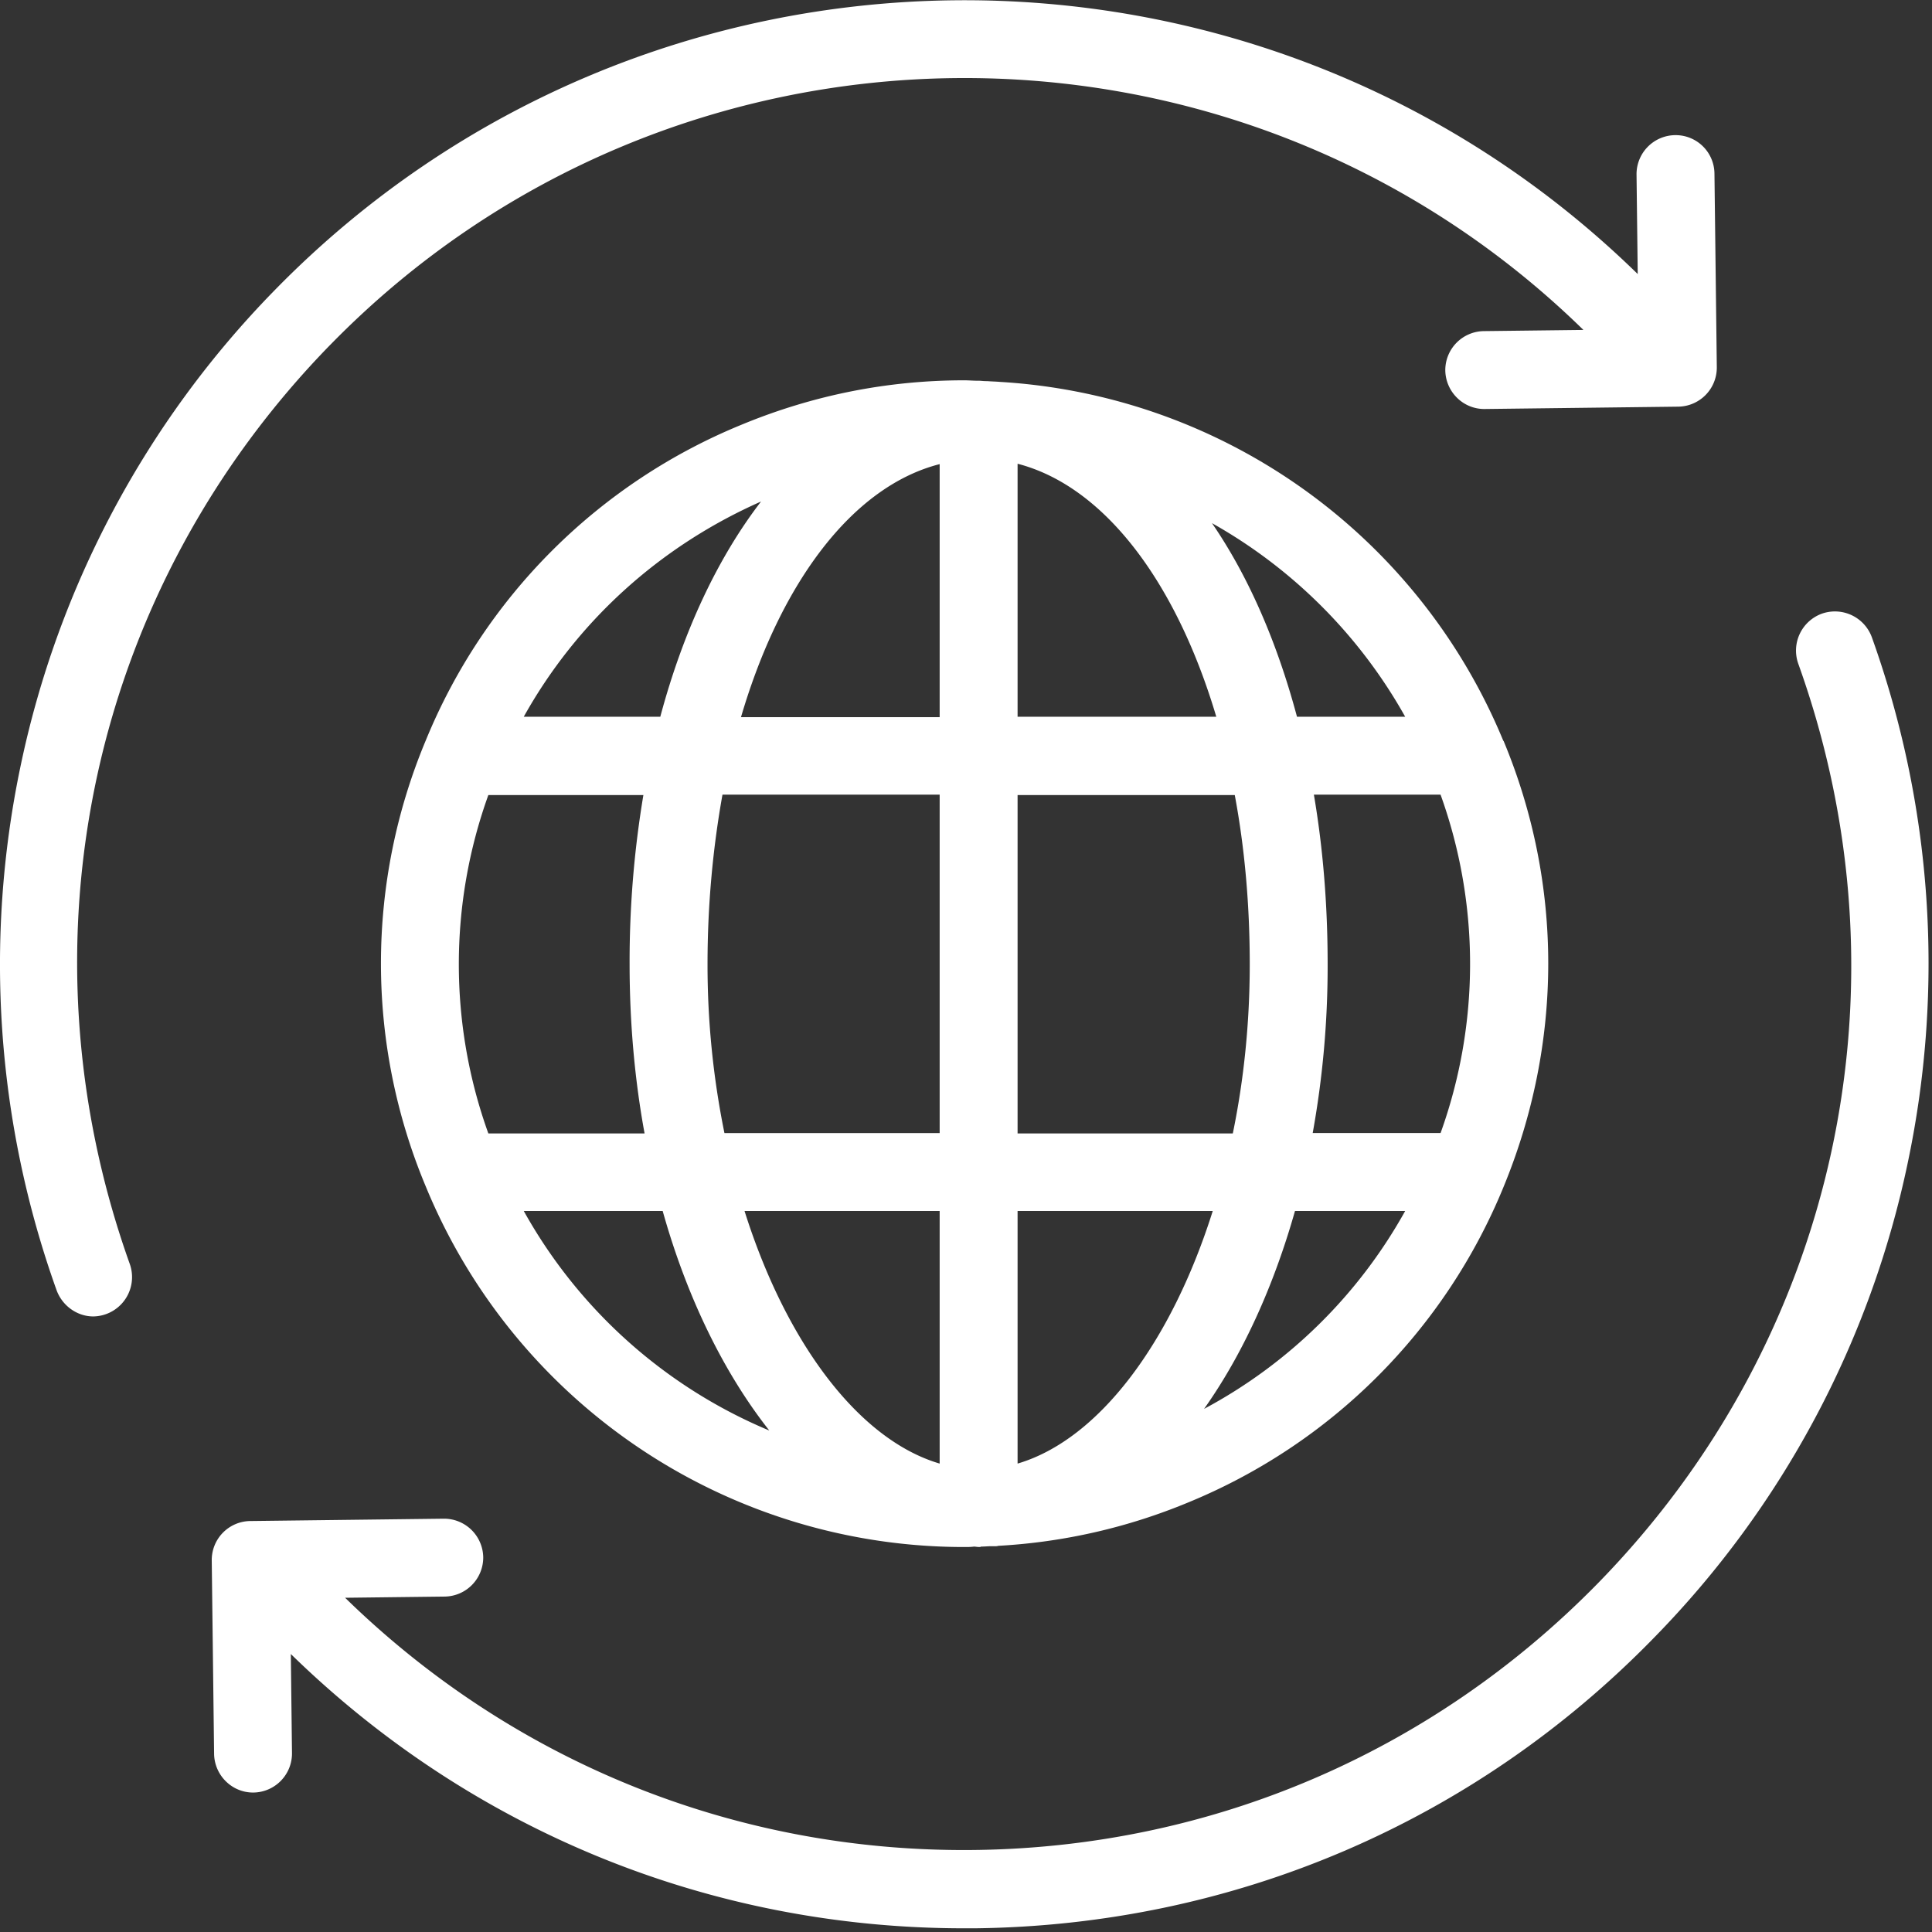
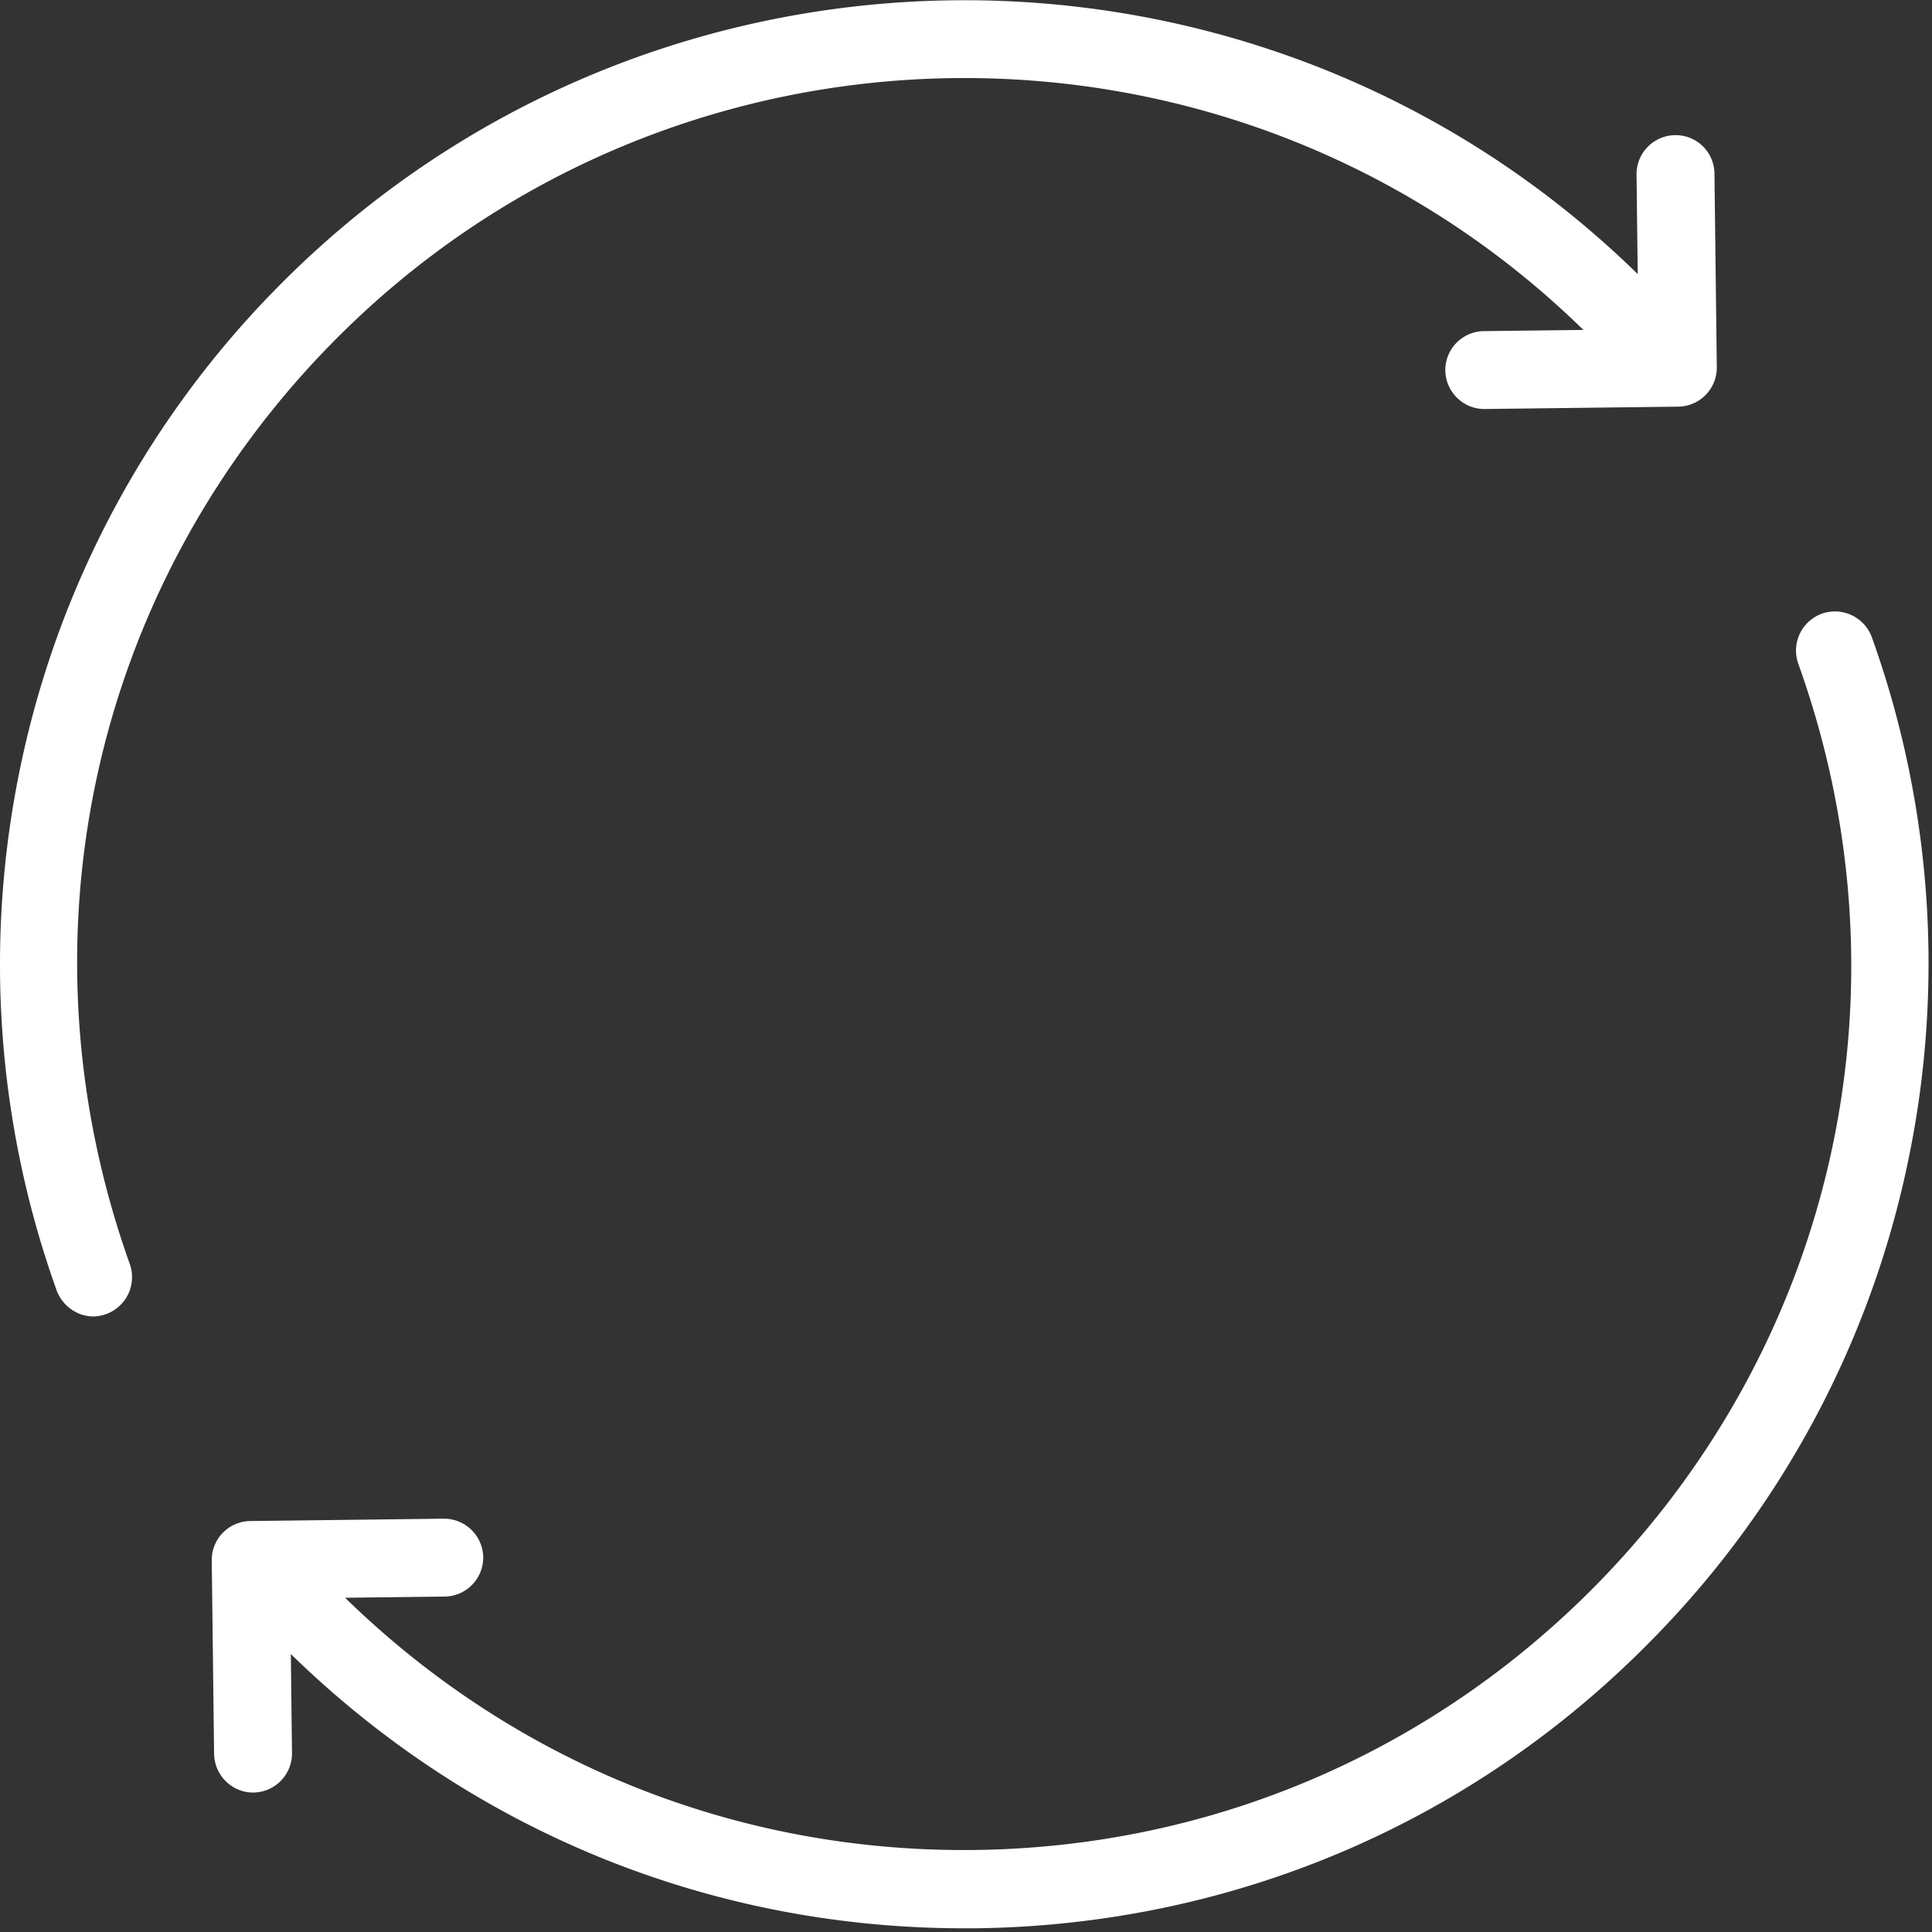
<svg xmlns="http://www.w3.org/2000/svg" width="60" height="60" viewBox="0 0 60 60">
  <rect x="0" y="0" width="60" height="60" fill="#333333" stroke="none" />
  <g fill="#FFF" fill-rule="evenodd">
    <path d="M10.266 10.7C20.873-.153 38.323-.36 49.174 10.246l-3.091.037a1.213 1.213 0 0 0-1.198 1.222c.012.66.55 1.197 1.21 1.197h.012l6.012-.073a1.213 1.213 0 0 0 1.198-1.222l-.073-6.012a1.205 1.205 0 0 0-1.222-1.198 1.213 1.213 0 0 0-1.198 1.222l.037 3.092C39.056-3.024 20.066-2.792 8.53 9.013A29.838 29.838 0 0 0 .637 23.799 30.005 30.005 0 0 0 1.76 40.076c.183.489.648.807 1.136.807a1.221 1.221 0 0 0 1.136-1.625C.454 29.248 2.837 18.3 10.267 10.698zM9.032 51.367c5.633 5.5 13.05 8.518 20.908 8.518h.355c8.004-.098 15.482-3.288 21.067-9.019a29.78 29.78 0 0 0 7.894-14.798 30.005 30.005 0 0 0-1.124-16.277 1.221 1.221 0 0 0-1.552-.733 1.22 1.22 0 0 0-.734 1.552c3.593 10.008 1.21 20.957-6.22 28.558-5.144 5.254-12.012 8.2-19.368 8.285-7.344.085-14.285-2.7-19.54-7.833l3.092-.037a1.213 1.213 0 0 0 1.197-1.222 1.218 1.218 0 0 0-1.21-1.197h-.012l-6.012.073a1.21 1.21 0 0 0-1.197 1.222l.073 6.012c.012.66.55 1.198 1.21 1.198h.012a1.213 1.213 0 0 0 1.197-1.222l-.036-3.08z" />
-     <path d="M46.681 22.993A18.07 18.07 0 0 0 31.052 11.86c-.122-.012-.256-.012-.39-.024h-.05c-.073 0-.146-.012-.22-.012h-.036c-.135 0-.27-.013-.416-.013-2.383 0-4.705.465-6.916 1.381a17.93 17.93 0 0 0-9.8 9.8 17.927 17.927 0 0 0 0 13.858 18.07 18.07 0 0 0 16.74 11.194c.098 0 .184 0 .282-.013.049 0 .11.013.158.013.025 0 .05 0 .062-.013.11 0 .207-.012.317-.012h.122c.037 0 .062 0 .098-.012a17.956 17.956 0 0 0 5.89-1.344 17.93 17.93 0 0 0 9.8-9.8c1.846-4.473 1.858-9.398 0-13.858-.012 0-.012 0-.012-.012 0 .012 0 .012 0 0zm-23.046-7.418c-1.345 1.748-2.42 4.033-3.129 6.684h-4.24c1.65-2.957 4.216-5.29 7.369-6.684zm-8.469 9.116h4.815a31.336 31.336 0 0 0-.428 5.255c0 1.82.159 3.592.465 5.254h-4.852a15.521 15.521 0 0 1 0-10.509zm1.1 12.917h4.314c.757 2.7 1.906 5.034 3.311 6.818a15.613 15.613 0 0 1-7.625-6.818zm12.916 7.845c-2.529-.746-4.778-3.776-6.06-7.845h6.06v7.845zm0-10.265h-6.684a26.15 26.15 0 0 1-.525-5.254c0-1.846.17-3.618.464-5.255h6.745v10.51zm0-12.916h-6.17c1.234-4.204 3.482-7.174 6.17-7.858v7.858zm14.457-.013h-3.36c-.624-2.334-1.516-4.374-2.64-6.012a15.67 15.67 0 0 1 6 6.012zm-12.037-7.857c2.688.696 4.925 3.666 6.171 7.857h-6.171v-7.857zm0 10.29h6.745c.306 1.637.465 3.396.465 5.254 0 1.82-.183 3.592-.526 5.254h-6.684V24.691zm0 20.76v-7.844h6.061c-1.283 4.069-3.531 7.1-6.061 7.845zm5.792-1.698c1.186-1.674 2.151-3.776 2.823-6.146h3.422a15.504 15.504 0 0 1-6.245 6.146zm7.344-8.566h-3.971a29.09 29.09 0 0 0 .464-5.254c0-1.846-.146-3.605-.427-5.255h3.934a15.521 15.521 0 0 1 0 10.51z" />
  </g>
</svg>